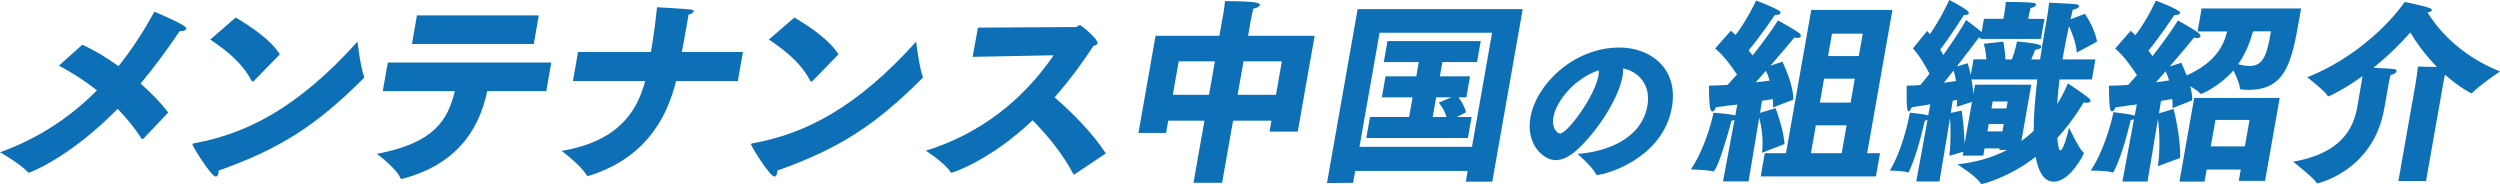
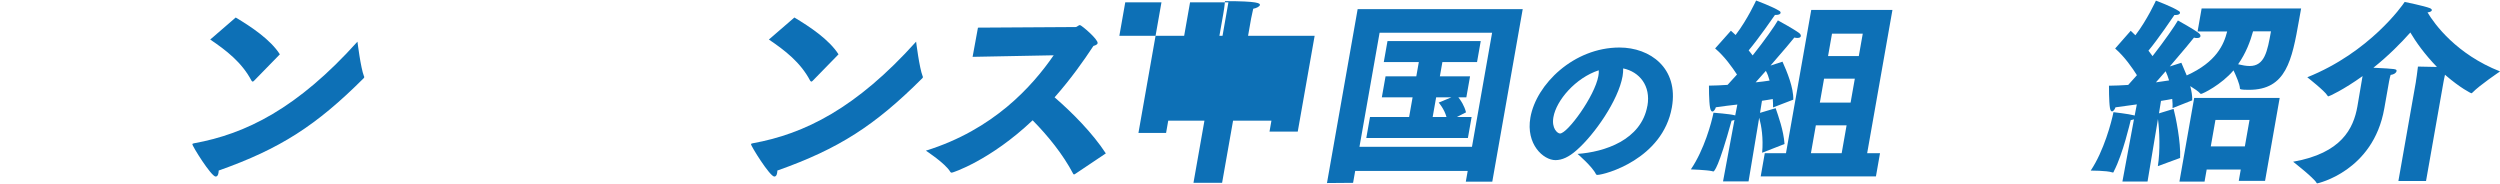
<svg xmlns="http://www.w3.org/2000/svg" id="_レイヤー_2" data-name="レイヤー 2" viewBox="0 0 834.81 61.43">
  <defs>
    <style>
      .cls-1 {
        isolation: isolate;
      }

      .cls-2 {
        fill: #0d70b6;
        stroke-width: 0px;
      }
    </style>
  </defs>
  <g id="_テキスト" data-name="テキスト">
    <g id="_メンテ中国の組織紹介" data-name="メンテ中国の組織紹介" class="cls-1">
      <g class="cls-1">
-         <path class="cls-2" d="m27.45,14.95c3.63,1.56,7.86,4.1,12.13,7.15,4.76-5.98,8.72-12.22,11.99-18.2,0,0,7.44,3.12,9.89,4.75.58.39.78.72.74.98-.09.52-1.05.78-1.89.78h-.33c-3.72,5.59-8.16,11.64-13.03,17.49,3.55,3.12,6.8,6.44,9.21,9.69l-8.14,8.58c-.22.13-.37.26-.5.26-.06,0-.19,0-.24-.13-2.35-3.64-5.08-6.96-8-9.95-16.01,16.32-29.37,21.32-29.63,21.32-.13,0-.25-.07-.41-.26-2.68-2.86-9.24-6.57-9.24-6.57,13.32-4.75,23.92-12.16,32.38-20.67-4.11-3.25-8.44-5.98-12.71-8.26l7.79-6.96Z" />
        <path class="cls-2" d="m121.54,25.48c.12.06.1.19.07.33-.02.13-.03.19-.19.33-15.77,15.73-27.81,23.53-48.4,30.81.02.26-.04.58-.08.84-.13.71-.4,1.17-.92,1.17-1.5,0-7.87-10.27-7.78-10.79.03-.19.18-.26.58-.33,17.26-3.12,34.49-11.64,54.54-33.93,0,0,1.06,8.71,2.18,11.57ZM78.72,5.85c5.23,3.12,11.63,7.41,14.73,12.29l-8.57,8.78c-.15.13-.32.33-.51.33-.13,0-.24-.13-.4-.33-3.21-6.11-8.48-10.14-13.77-13.72l8.51-7.35Z" />
-         <path class="cls-2" d="m129.5,20.87h54.6l-1.69,9.56h-19.7c-3.09,14.56-11.66,24.83-28.23,29.25-.21.07-.27.07-.4.07-.19,0-.25-.07-.4-.32-1.21-3.12-7.81-8.06-7.81-8.06,19.1-3.64,23.69-11.25,25.99-20.93h-24.05l1.69-9.56Zm9.73-15.73h40.69l-1.68,9.56h-40.69l1.68-9.56Z" />
-         <path class="cls-2" d="m193.04,17.36h24.31c.25-1.43,1.27-7.22,2.05-14.95,0,0,9.2.52,11.37.78.64.07.92.33.87.58-.07.39-.67.85-1.69,1.1-.23,1.3-.45,2.54-.68,3.84-.53,2.99-1.03,5.85-1.59,8.65h20.41l-1.71,9.69h-20.61c-3.3,13.2-10.8,25.87-29.11,31.66-.13,0-.21.06-.34.06-.2,0-.38-.06-.46-.33-2.23-3.58-8.33-8.06-8.33-8.06,19.22-3.19,25.33-13.52,27.91-23.34h-24.12l1.71-9.69Z" />
        <path class="cls-2" d="m308.09,25.48c.12.06.1.19.07.33-.02.13-.03.19-.19.33-15.77,15.73-27.81,23.53-48.4,30.81.02.26-.04.58-.08.84-.13.71-.4,1.17-.92,1.17-1.5,0-7.87-10.27-7.78-10.79.03-.19.18-.26.58-.33,17.26-3.12,34.49-11.64,54.54-33.93,0,0,1.06,8.71,2.19,11.57Zm-42.82-19.63c5.23,3.12,11.63,7.41,14.73,12.29l-8.57,8.78c-.15.13-.32.33-.51.33-.13,0-.24-.13-.4-.33-3.21-6.11-8.48-10.14-13.77-13.72l8.51-7.35Z" />
        <path class="cls-2" d="m326.55,9.23l32.6-.2c.52,0,.96-.65,1.48-.65.46,0,6.12,4.75,5.89,6.05-.06.32-.44.65-1.4.91-3.29,5.01-7.62,11.12-12.97,17.16,5.87,5.07,12.71,11.96,17.11,18.72l-10.39,6.96c-.14.06-.21.06-.27.06s-.12-.06-.23-.19c-3.4-6.5-8.48-12.74-13.55-17.88-14.13,13.39-26.68,17.49-27,17.49-.19,0-.38-.07-.53-.33-1.65-2.79-8.12-7.02-8.12-7.02,22.56-7.02,35.5-21.45,42.67-31.85l-27.07.52,1.79-9.75Z" />
-         <path class="cls-2" d="m385.87,11.96h21.32l1.12-6.37s.05-.26.13-.72c.17-.98.47-2.66.6-4.49,11.12,0,11.77.72,11.67,1.3-.08.46-1.09,1.04-2.23,1.24-.28,1.23-.7,3.25-.7,3.25l-1.02,5.79h22.23l-5.64,31.98h-9.43l.64-3.64h-12.81l-3.66,20.74h-9.56l3.66-20.74h-12.09l-.72,4.1h-9.23l5.72-32.44Zm17.85,19.7l1.97-11.18h-12.09l-1.97,11.18h12.09Zm22.36,0l1.97-11.18h-12.81l-1.97,11.18h12.81Z" />
+         <path class="cls-2" d="m385.87,11.96h21.32l1.12-6.37s.05-.26.13-.72c.17-.98.47-2.66.6-4.49,11.12,0,11.77.72,11.67,1.3-.08.46-1.09,1.04-2.23,1.24-.28,1.23-.7,3.25-.7,3.25l-1.02,5.79h22.23l-5.64,31.98h-9.43l.64-3.64h-12.81l-3.66,20.74h-9.56l3.66-20.74h-12.09l-.72,4.1h-9.23l5.72-32.44Zl1.97-11.18h-12.09l-1.97,11.18h12.09Zm22.36,0l1.97-11.18h-12.81l-1.97,11.18h12.81Z" />
        <path class="cls-2" d="m453.35,3.06h55.12l-10.16,57.6h-8.84l.63-3.58h-37.57l-.7,3.97-8.72.07,10.24-58.05Zm38.18,45.96l6.72-38.09h-37.57l-6.72,38.09h37.57Zm-34.06-9.95h13.07l1.16-6.57h-10.27l1.24-7.02h10.27l.84-4.75h-11.7l1.24-7.02h31.14l-1.24,7.02h-11.57l-.84,4.75h10.08l-1.24,7.02h-2.67c.75.91,1.99,2.73,2.56,5.01l-3.07,1.56h4.94l-1.24,7.02h-33.93l1.24-7.02Zm25.55,0c-.75-2.73-2.6-4.81-2.6-4.81l4.21-1.75h-5.07l-1.16,6.57h4.62Z" />
        <path class="cls-2" d="m550.12,35.32c1.17-6.66-2.63-11.33-8.1-12.48,0,.83-.04,1.72-.2,2.6-1.42,8.06-9.37,19.5-15.39,24.75-2.53,2.24-4.84,3.28-7.03,3.28-4,0-9.94-5.25-8.36-14.25,1.95-11.07,14.46-23.35,29.75-23.35,10.19,0,19.8,6.86,17.49,19.97-3.05,17.31-22.44,22.57-24.94,22.57-.21,0-.29-.1-.42-.26-1.17-2.5-6.14-6.76-6.14-6.76,8.9-.62,21.3-4.58,23.32-16.07Zm-31.4,3.8c-.67,3.8,1.38,5.46,2.21,5.46,2.5,0,11.61-12.48,12.8-19.19.13-.73.19-1.35.13-1.92-7.78,2.55-14.15,10.03-15.14,15.65Z" />
        <path class="cls-2" d="m579.17,40.04c-.28.13-.55.19-.96.26-4.35,15.8-5.79,16.97-6.11,16.97-.07,0-.25-.06-.43-.13-1.75-.39-7.05-.58-7.05-.58,4.47-6.57,6.92-15.67,7.56-18.92,0,0,5.33.39,7.07.85.06,0,.12.06.18.06l.71-3.64c-2.39.26-4.85.58-7.18.91-.19.71-.71,1.43-1.16,1.43-.26,0-.59-.33-.76-1.24-.41-2.08-.38-7.41-.38-7.41,1.95,0,4.05-.13,6.22-.26,1.04-1.1,2.09-2.28,3.14-3.45-1.54-2.34-4.13-6.05-7.3-8.71l5.27-5.92c.5.46,1.06.98,1.57,1.43,3.97-5.2,6.84-11.51,6.84-11.51,0,0,5.68,2.08,7.83,3.51.24.13.39.39.34.65-.06.33-.5.65-1.54.65h-.33c-.44.65-5.58,8.06-8.78,11.83.48.58.96,1.17,1.33,1.69,4.09-5.14,7.4-9.88,8.43-11.7,0,0,5.52,2.99,7.17,4.29.34.26.54.65.48.98-.06.33-.36.59-1.08.59-.33,0-.65,0-1.08-.13-.34.46-3.8,4.62-7.96,9.36l4-1.3c1.5,3.32,3.73,8.71,3.61,12.68l-6.76,2.6c.02-.85-.02-1.76-.09-2.8-.93.13-2.15.39-3.61.58l-.65,4.03,5.22-1.56c.85,2.54,2.66,7.41,2.96,11.96l-7.47,2.92c.43-5-.24-8.97-.99-11.7l-3.55,21.26h-8.52l3.82-20.54Zm11.74-13.13c-.31-1.17-.7-2.28-1.25-3.25-1.14,1.3-2.28,2.6-3.41,3.84,1.85-.2,3.45-.39,4.65-.59Zm-1.61,24.25h7.08l8.44-47.84h27.11l-8.44,47.84h4.29l-1.36,7.74h-38.48l1.36-7.74Zm25.68,0l1.64-9.3h-10.27l-1.64,9.3h10.27Zm2.98-16.9l1.41-8h-10.27l-1.41,8h10.27Zm2.74-15.54l1.32-7.48h-10.27l-1.32,7.48h10.27Z" />
-         <path class="cls-2" d="m643.59,40.04c-.22.13-.49.19-.83.26-.19.72-2.47,11.05-5.25,16.9-.11.26-.2.39-.39.39-.06,0-.13,0-.25-.06-1.02-.46-5.81-.58-5.81-.58,4.02-6.57,6.08-16.06,6.72-19.31,0,0,4.42.39,5.9.85.06,0,.12.06.18.06l.72-3.71c-2.07.32-4.21.65-6.22.98-.23.58-.63,1.36-.96,1.36-.26,0-.46-.32-.57-1.17-.28-2.08-.12-7.41-.12-7.41,1.43,0,2.94-.06,4.52-.2,1.05-1.17,2.06-2.47,3.07-3.77-1.21-2.34-3.13-5.85-5.53-8.45l4.74-5.85c.33.33.59.71.91,1.1,3.64-5.14,6.5-11.44,6.5-11.44,0,0,4.54,2.28,6.23,3.77.16.2.32.39.28.65-.06.33-.43.58-1.14.58h-.46c-.44.65-5.03,7.87-7.96,11.57.41.65.76,1.24,1.04,1.82,3.71-5.2,6.68-9.88,7.59-11.7,0,0,3.52,2.54,5.2,4.03l.78-4.42h6.5l.31-1.75s.39-2.21.49-3.9c0,0,6.89,0,9.3.33.57.06.85.32.8.65-.07.39-.67.84-1.81,1.04-.32,1.1-.59,2.6-.59,2.6l-.18,1.04h5.4l-1.18,6.7h-20.22l.07-.39c-.19,0-.39,0-.57-.07-.34.46-3.58,4.81-7.35,9.62l3.63-1.04c.33,1.1.67,2.47,1,3.9l.92-5.2h4.29c-.15-2.86-.84-5.2-.84-5.2l6.5-.71s.6,2.86.71,5.92h2.15c1.19-3.05,1.7-5.98,1.7-5.98,0,0,5.2.39,7.41,1.1.43.13.76.46.71.78-.06.33-.65.72-2.05.91-.34.85-.73,1.95-1.28,3.19h2.93c.46-2.99.96-6.18,1.56-9.56.22-1.24.44-2.47.67-3.77.32-1.82.58-3.64.79-5.59,0,0,7.1.26,9.01.52.76.13,1.04.39.99.65-.08.46-.82.98-2.09,1.17-.26,1.1-.51,2.15-.76,3.19l4.81-1.82s3.42,4.94,4.02,9.3l-6.75,3.64c-.18-3.06-1.61-6.7-2.6-8.84-.66,2.99-1.23,5.85-1.7,8.52-.16.91-.31,1.76-.46,2.6h10.99l-1.18,6.7h-10.79c-.4,2.99-.63,5.79-.79,8.19,2.53-4.03,3.56-6.89,3.56-6.89,0,0,5.24,3.44,6.94,4.88.52.39.64.78.6,1.04-.07.39-.56.58-1.27.58-.26,0-.64-.06-1.02-.13,0,0-2.98,5.46-8.79,11.9.23,2.41.58,4.1,1.03,4.1.98,0,2.44-5.33,2.9-7.61,0,0,3.35,7.15,4.68,8.13.23.19.27.32.25.45-.1.58-4.66,9.49-10.06,9.49-3.64,0-5.26-4.1-6.01-8.32-8.76,6.89-17.66,9.1-18.05,9.1-.13,0-.18-.06-.34-.26-1.3-2.21-7.73-6.31-7.73-6.31,6.76-.72,12.21-2.54,16.58-4.81h-2.6l.09-.52h-5.01l-.42,2.41h-6.89l.23-1.3-4.66,1.37c.49-4.62.45-9.56.2-12.55l-3.53,21.13h-7.74l3.75-20.54Zm9.57-13c-.17-1.23-.47-2.47-.81-3.51-1.09,1.37-2.18,2.8-3.26,4.1,1.53-.2,2.93-.39,4.07-.59Zm5.34,6.96l-5.11,1.69c.13-.71.13-1.5.15-2.34-.4.07-.94.2-1.48.26l-.66,4.1,3.65-.78c.31,1.95.86,6.57.98,11.05l2.46-13.98Zm1.01-5.72h18.79l-3.31,18.79c1.56-1.1,2.94-2.28,4.11-3.38-.03-4.62.38-10.27,1.21-17.16h-21.97c.29,1.69.57,3.38.61,5l.57-3.25Zm9.14,15.6l.44-2.47h-5.01l-.44,2.47h5.01Zm1.35-7.67l.41-2.34h-5.01l-.41,2.34h5.01Z" />
        <path class="cls-2" d="m712.59,39.85c-.27.06-.62.19-1.09.26-.19.72-2.56,11.18-5.6,17.03-.12.33-.15.46-.34.46-.06,0-.2,0-.31-.06-1.72-.58-7.11-.58-7.11-.58,4.41-6.57,6.96-16.25,7.6-19.5,0,0,5.1.58,6.77,1.04.13,0,.25.06.3.13l.73-3.77c-2.4.32-4.79.65-7.13.98-.17.58-.7,1.36-1.15,1.36-.26,0-.54-.26-.7-1.17-.35-2.08-.32-7.41-.32-7.41,2.02,0,4.18-.13,6.42-.26.96-1.04,1.94-2.15,2.91-3.25-1.42-2.28-4.11-6.18-7.27-8.91l5.2-5.92c.5.46,1.06.98,1.56,1.5,3.97-5.2,6.85-11.57,6.85-11.57,0,0,5.61,2.08,7.7,3.51.24.13.39.39.34.65-.06.33-.5.65-1.54.65h-.33c-.44.65-5.54,8.19-8.66,11.9.47.65.94,1.3,1.37,1.82,4.11-5.27,7.43-10.08,8.47-11.9,0,0,5.45,2.99,7.04,4.29.34.26.54.65.48.98-.06.33-.36.59-1.08.59-.33,0-.65,0-1.08-.13-.34.46-3.9,4.81-8.07,9.62l3.86-1.23c.5,1.23,1.16,2.67,1.79,4.23,9.96-4.49,12.42-10.34,13.51-14.69h-9.88l1.35-7.67h33.22c-.16.91-.4,2.28-.67,3.77-2.41,13.65-4.32,23.4-16.74,23.4-2.86,0-3.02-.2-3.03-.52-.03-1.3-1.19-3.97-2.13-5.98-4.02,4.75-10.29,7.87-10.88,7.87-.06,0-.18-.07-.29-.2-.54-.65-1.94-1.56-3.28-2.41.43,1.62.72,3.32.66,4.75l-6.57,2.6c.03-.91.02-1.95-.11-3.06-.94.2-2.21.39-3.75.65l-.67,4.16,4.88-1.49c.71,2.6,2.45,11.18,2.18,16.38l-7.44,2.73c.83-5.07.55-11.96.04-15.73l-3.48,20.87h-8.39l3.85-20.74Zm11.72-13c-.32-1.1-.73-2.15-1.15-3.06-1.06,1.23-2.19,2.47-3.25,3.71,1.74-.26,3.27-.46,4.4-.65Zm8.39,5.85h28.54l-4.88,27.69h-8.78l.66-3.77h-11.38l-.71,4.03h-8.39l4.93-27.95Zm16.91,16.19l1.56-8.84h-11.38l-1.56,8.84h11.38Zm2.74-38.42c-.91,3.32-2.39,7.28-4.99,10.99,1.37.33,2.69.58,3.86.58,5,0,5.93-4.88,7.11-11.57h-5.98Z" />
        <path class="cls-2" d="m806.72,27.24s.6-3.77.69-5.01c.85,0,3.82.07,6.35.13-4.13-4.23-7.14-8.52-8.89-11.51-3,3.38-7.2,7.67-12.34,11.77,7.67.39,7.86.39,7.72,1.17-.09.52-.84,1.1-1.97,1.23-.17.58-.37,1.37-.51,2.15l-1.56,8.84c-.01.06-.03.2-.05.26-3.69,20.93-22.28,24.96-22.34,24.96-.13,0-.25-.06-.29-.2-.88-1.62-7.8-7.02-7.8-7.02,16.17-2.86,20.16-11.12,21.46-18.46.41-2.34,1.6-9.43,1.6-9.43l.13-.71c-6.33,4.55-11.14,6.76-11.4,6.76-.13,0-.25-.06-.34-.26-.84-1.5-6.72-6.11-6.72-6.11,20.77-8.32,31.79-23.99,32.52-25.16,0,0,6.65,1.37,8.41,2.08.49.2.7.46.65.72-.06.32-.49.58-1.43.71,2.36,3.97,9.69,13.98,24.22,19.7,0,0-6.78,4.55-9.24,7.09-.15.13-.23.2-.36.2-.07,0-3.55-1.63-8.79-6.18-.23.91-.55,2.73-.55,2.73l-5.78,32.76h-9.23l5.86-33.22Z" />
      </g>
    </g>
  </g>
</svg>